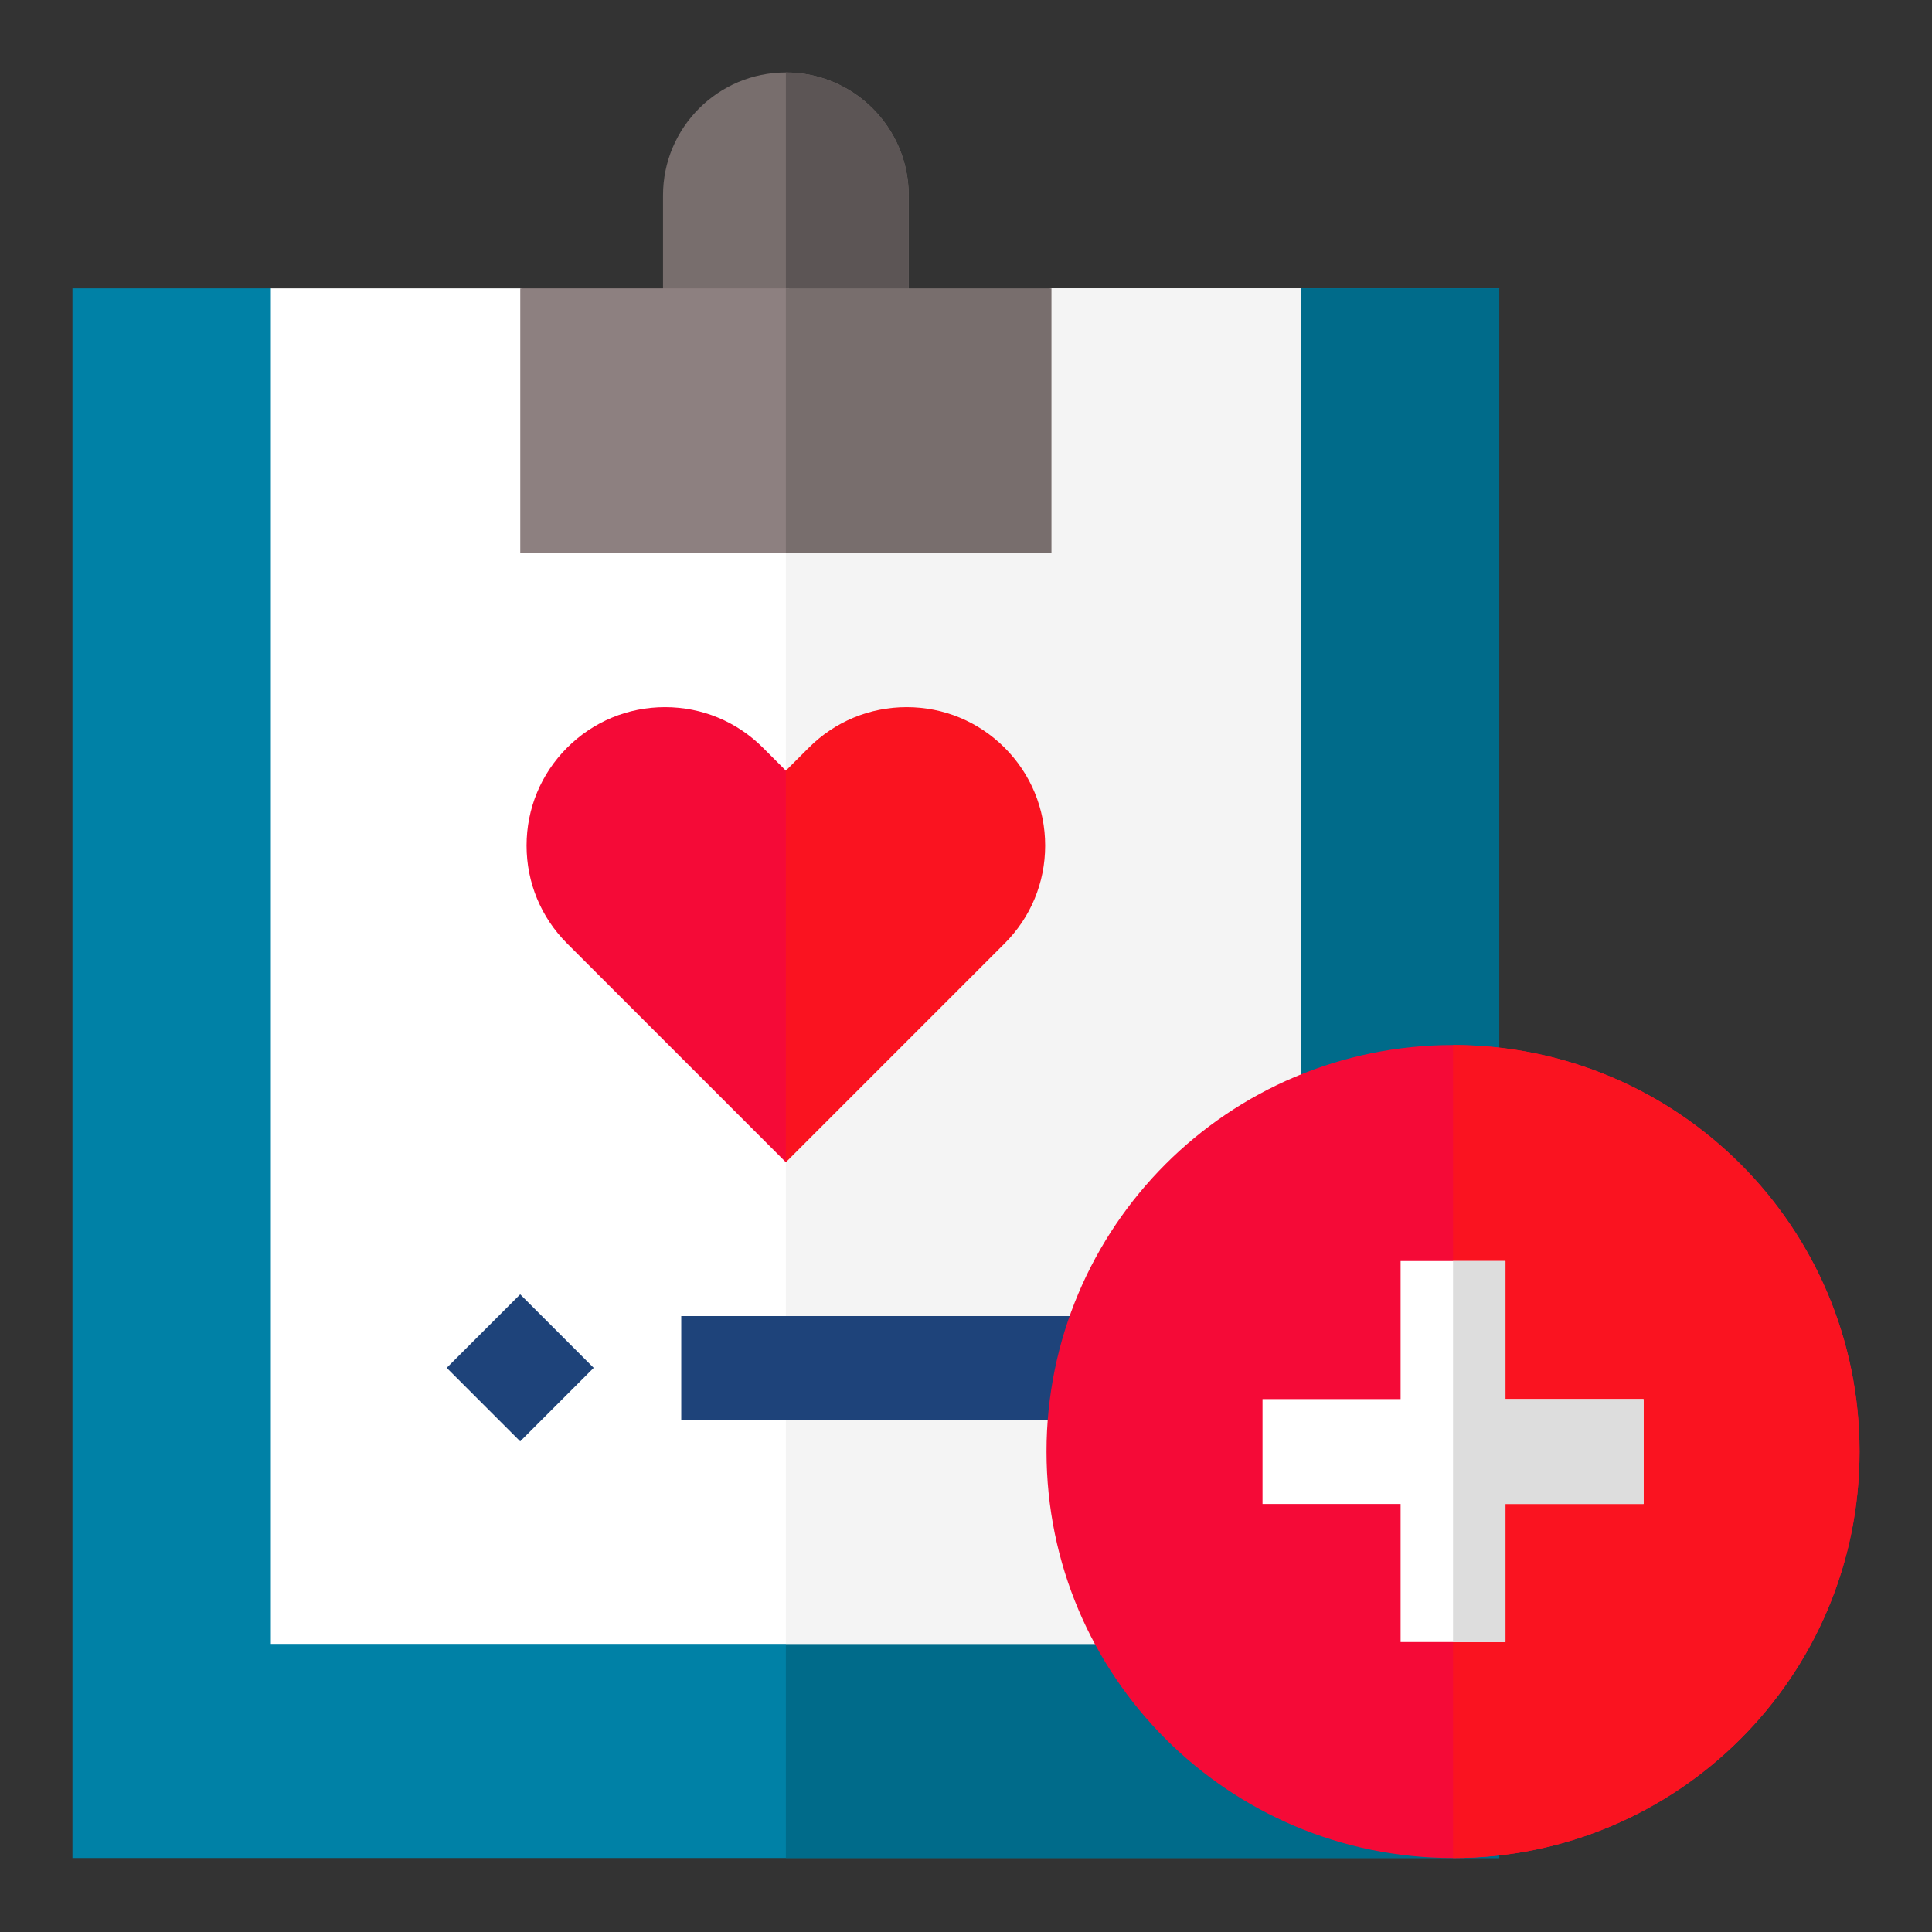
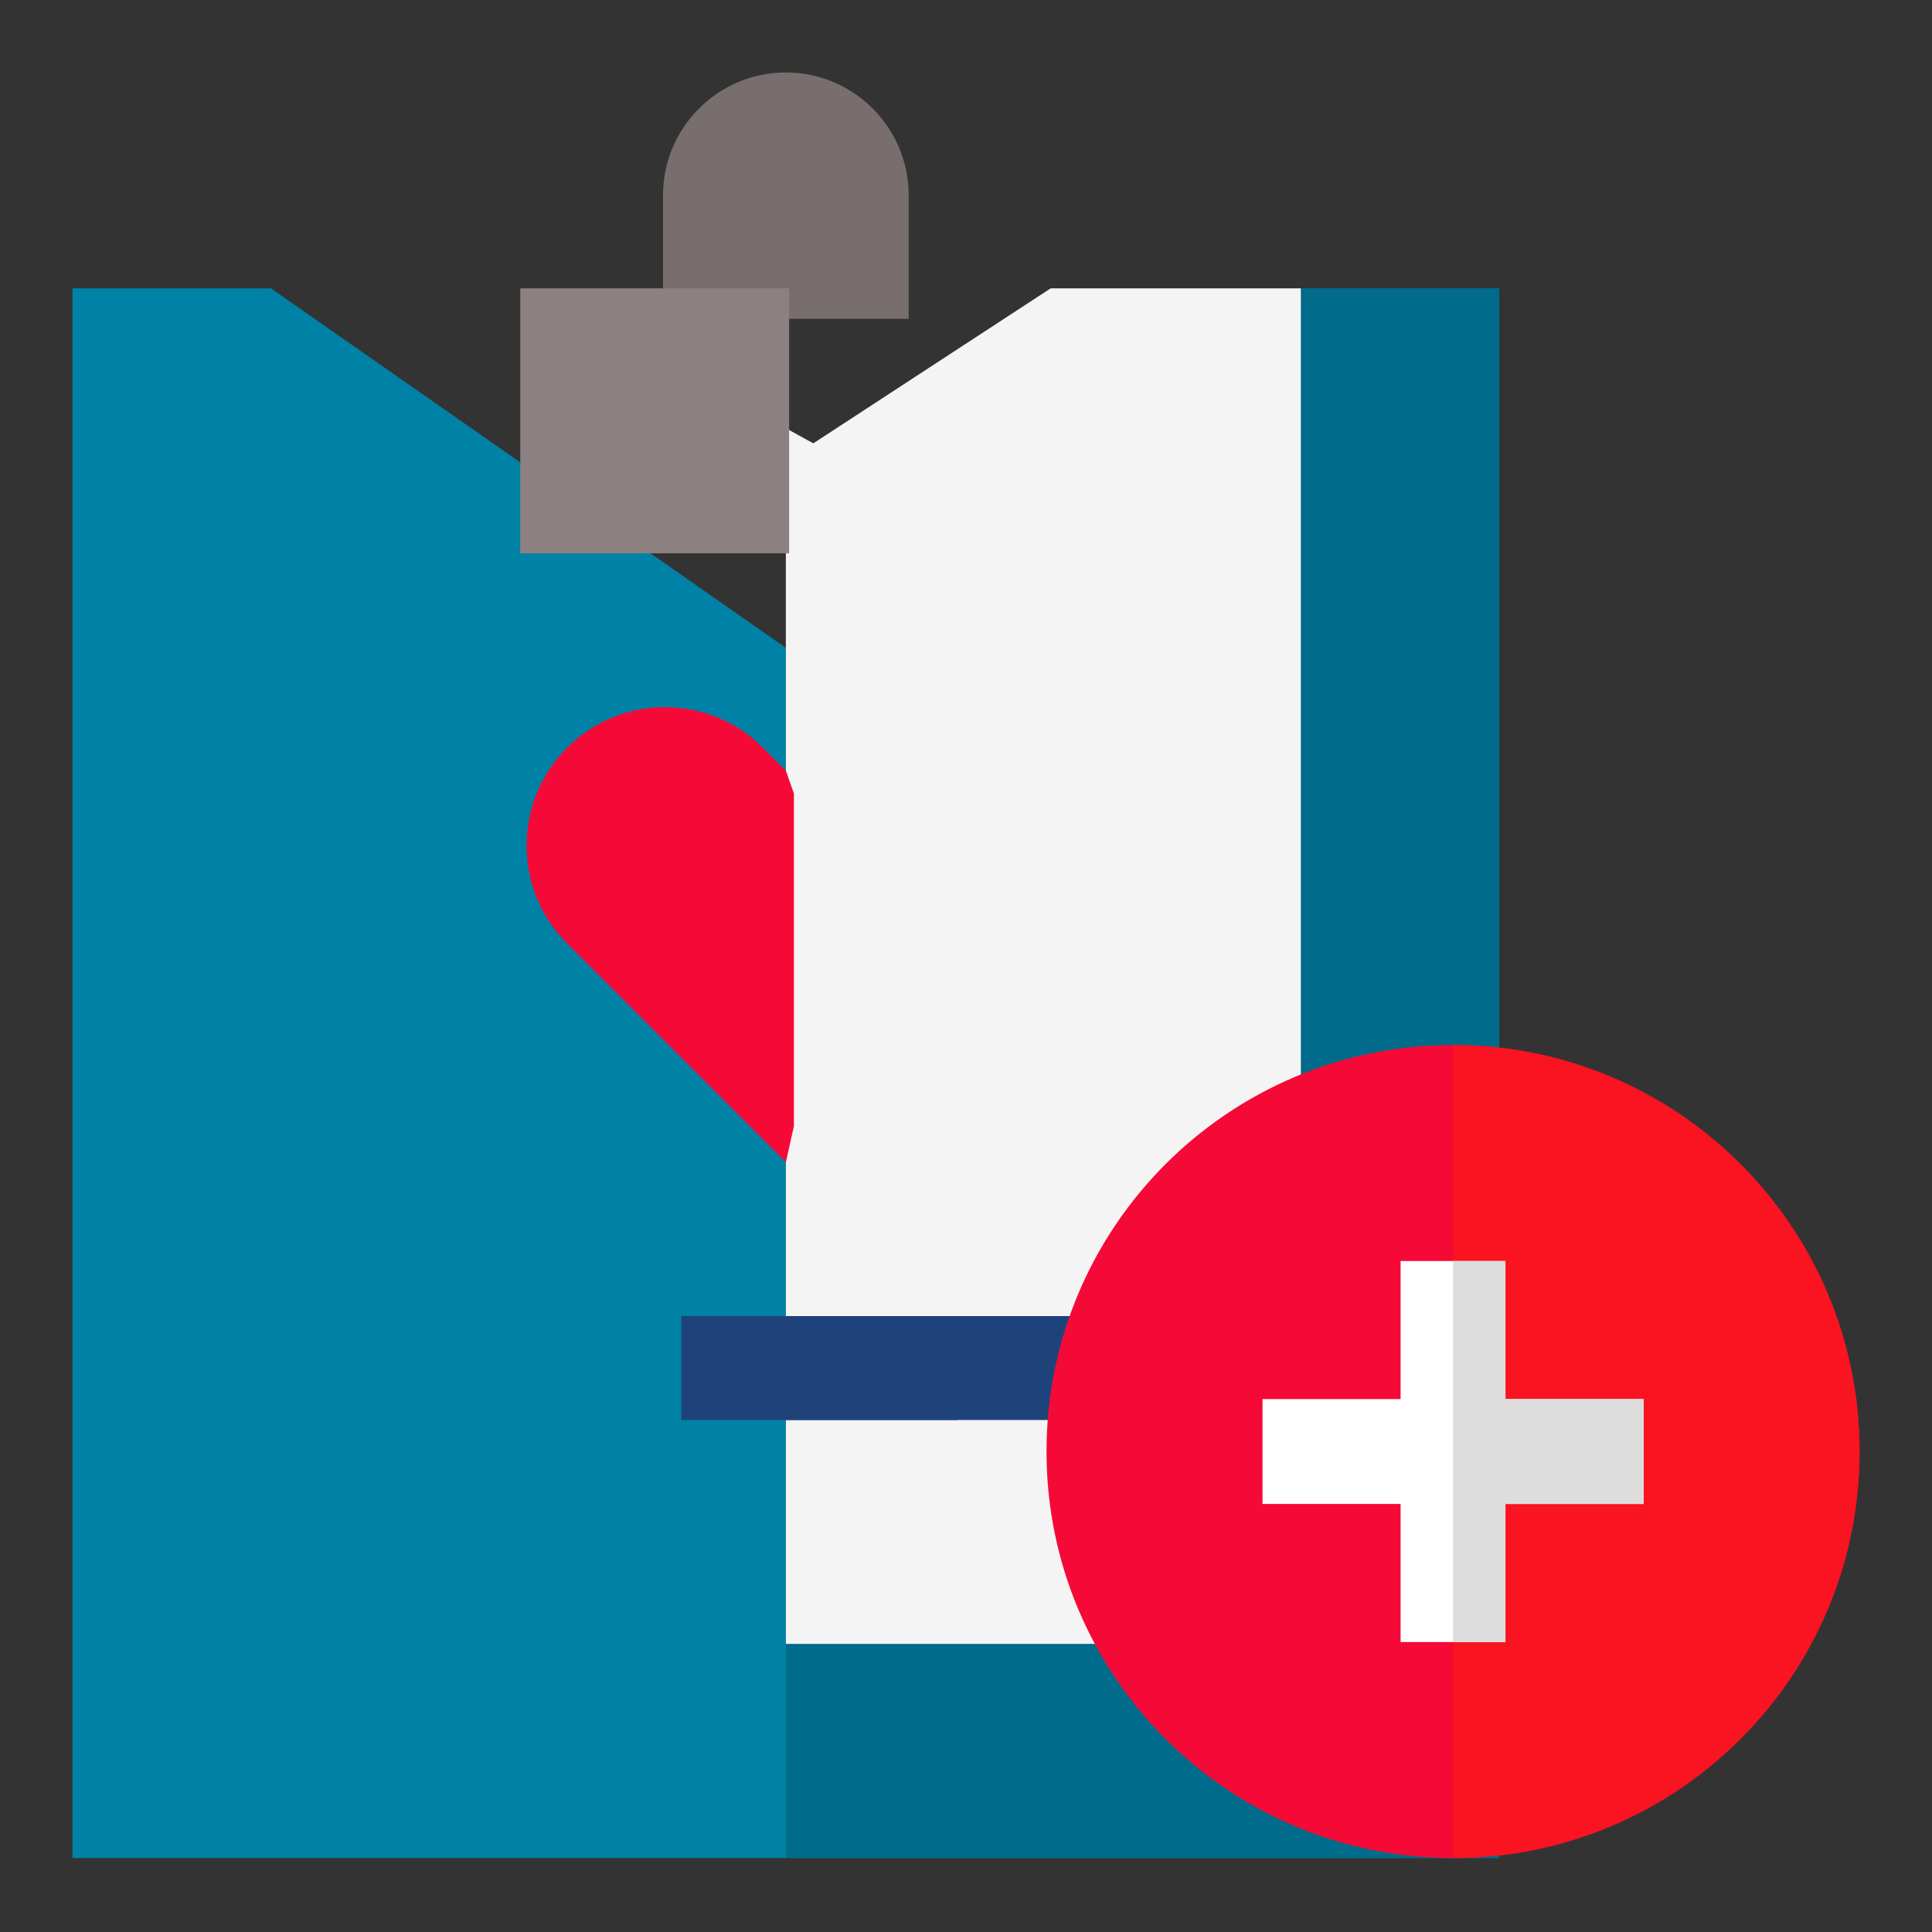
<svg xmlns="http://www.w3.org/2000/svg" width="80" height="80" viewBox="0 0 80 80" fill="none">
  <rect x="0" y="0" width="80" height="80" fill="#333333" stroke="none" />
  <g clip-path="url(#clip0_20013125_24992)">
    <path d="M62.081 76.937H3V11.94H11.223L32.993 27.141L53.843 11.94H62.081V76.937Z" fill="#0081A6" />
    <path d="M32.541 3C29.736 3 27.454 5.282 27.454 8.087V13.2L37.627 13.202V8.087C37.627 5.282 35.345 3 32.541 3V3Z" fill="#786E6D" />
    <path d="M62.081 11.94H53.851L32.993 27.141L32.541 26.828V76.937H62.081V11.94Z" fill="#006B8A" />
-     <path d="M37.627 8.087C37.627 5.282 35.345 3 32.541 3V13.201L37.627 13.202V8.087Z" fill="#5C5555" />
-     <path d="M53.865 68.07H11.216V11.94H21.565L33.677 18.358L43.506 11.94H53.865V68.07Z" fill="white" />
    <path d="M53.865 11.94H43.506L33.677 18.358L32.541 17.732V68.07H53.865V11.94Z" fill="#F4F4F4" />
    <path d="M21.543 11.94H32.676V22.911H21.543V11.94Z" fill="#8D8080" />
    <path d="M28.209 54.496H39.629V58.8H28.209V54.496Z" fill="#1E437A" />
-     <path d="M32.541 11.94H43.539V22.911H32.541V11.94Z" fill="#786E6D" />
    <path d="M32.541 54.496H47.311V58.8H32.541V54.496Z" fill="#1E437A" />
-     <path d="M21.54 53.597L24.583 56.64L21.54 59.683L18.497 56.64L21.54 53.597Z" fill="#1E437A" />
    <path d="M32.874 32.859L32.541 31.91L31.59 30.96C30.508 29.878 29.068 29.281 27.537 29.281C26.005 29.281 24.566 29.878 23.483 30.96C22.4 32.043 21.804 33.483 21.804 35.014C21.804 36.546 22.4 37.985 23.483 39.068L32.541 48.126L32.874 46.636V32.859Z" fill="#F50A37" />
-     <path d="M41.598 30.96C40.516 29.878 39.076 29.281 37.544 29.281C36.013 29.281 34.574 29.878 33.491 30.96L32.541 31.91V48.126L41.598 39.068C42.681 37.985 43.278 36.545 43.278 35.014C43.278 33.483 42.681 32.043 41.598 30.96Z" fill="#FA1320" />
    <path d="M60.167 76.937C69.464 76.937 77 69.401 77 60.104C77 50.808 69.464 43.272 60.167 43.272C50.871 43.272 43.334 50.808 43.334 60.104C43.334 69.401 50.871 76.937 60.167 76.937Z" fill="#F50A37" />
    <path d="M60.167 43.272V76.937C69.463 76.937 77 69.4 77 60.104C77 50.808 69.463 43.272 60.167 43.272Z" fill="#FA1320" />
    <path d="M68.056 57.933H62.338V52.216H57.996V57.933H52.278V62.276H57.996V67.993H62.338V62.276H68.056V57.933Z" fill="white" />
    <path d="M62.338 57.933V52.216H60.167V67.993H62.338V62.276H68.056V57.933H62.338Z" fill="#DDDDDD" />
  </g>
  <defs>
    <clipPath id="clip0_20013125_24992">
      <rect width="80" height="80" fill="white" />
    </clipPath>
  </defs>
</svg>